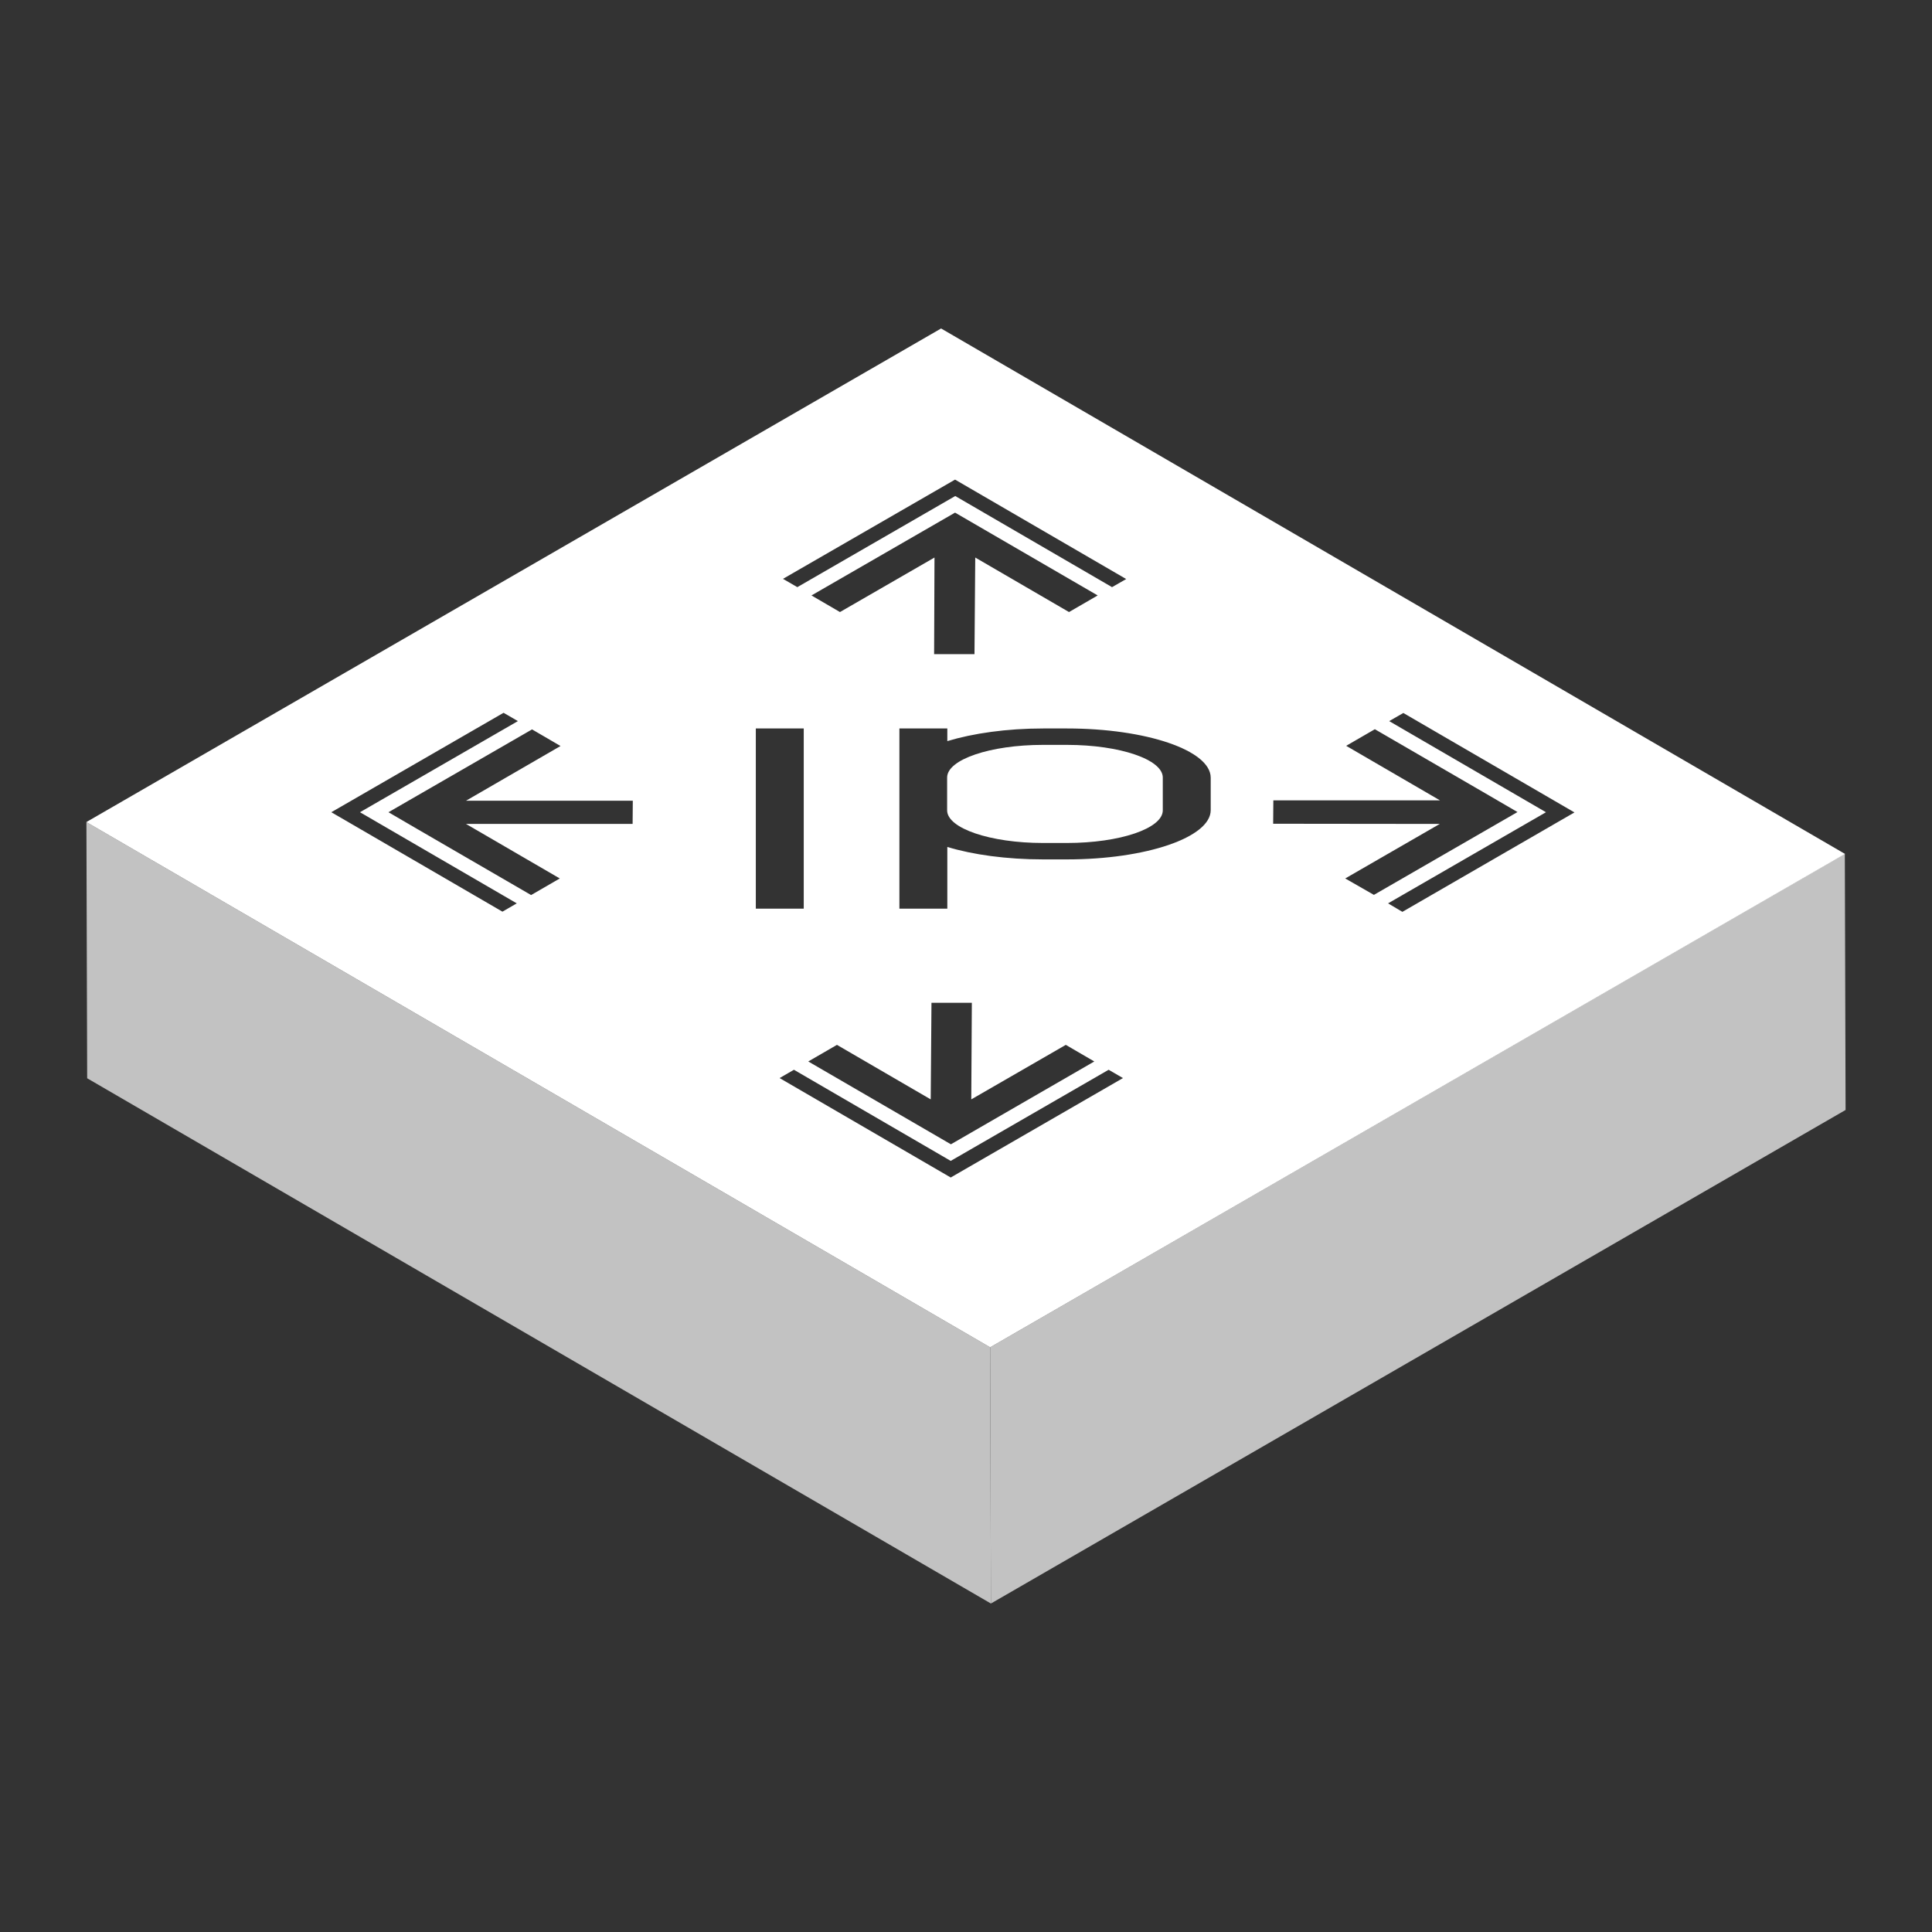
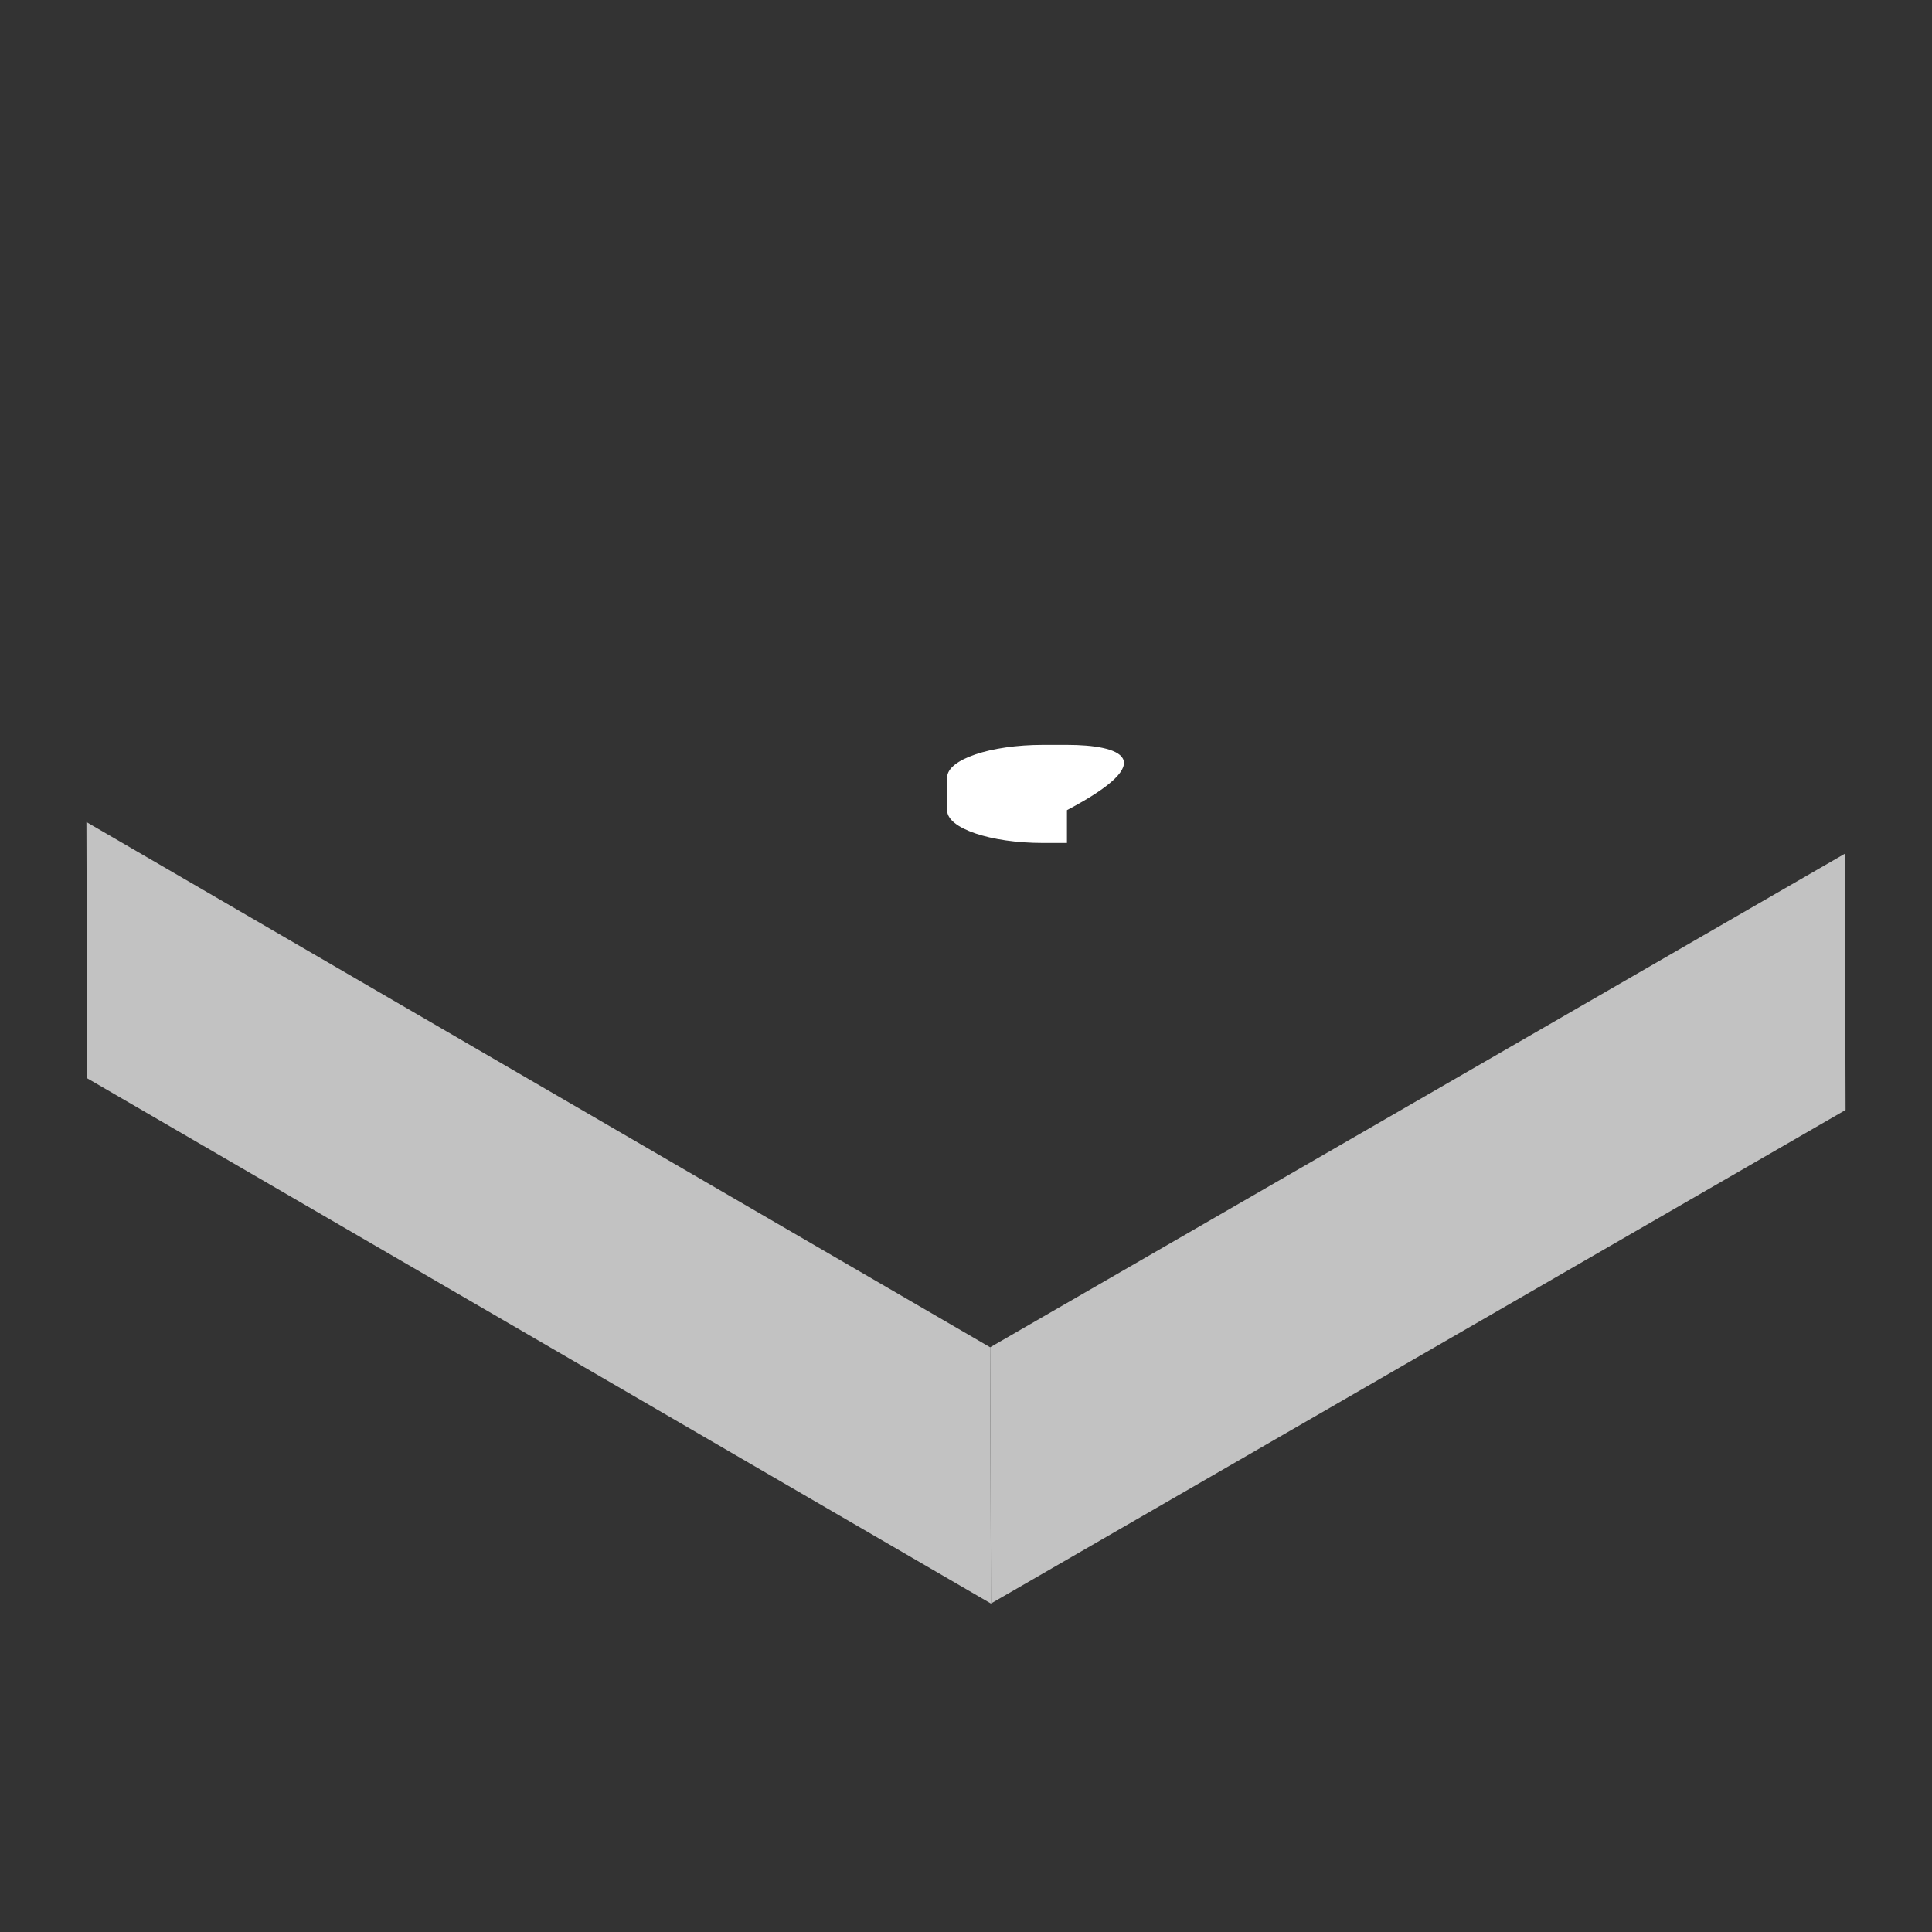
<svg xmlns="http://www.w3.org/2000/svg" version="1.1" id="图层_1" x="0px" y="0px" viewBox="0 0 1024 1024" style="enable-background:new 0 0 1024 1024;" xml:space="preserve">
  <rect x="0" y="0" width="1024" height="1024" fill="#333333" stroke="none" />
  <style type="text/css">
	.st0{opacity:0.7;}
	.st1{fill:#FFFFFF;}
</style>
  <g>
    <g class="st0">
      <g>
        <polygon class="st1" points="977.8,452.5 978.2,588.3 525.2,849.9 524.8,714.1    " />
      </g>
      <g>
        <polygon class="st1" points="524.8,714.1 525.2,849.9 46.2,571.5 45.8,435.7    " />
      </g>
    </g>
    <g>
-       <path class="st1" d="M565.5,394.8h-12.7c-27.8,0-50.8,7.7-50.8,17.3v17.4c0,9.5,22.8,17.3,50.8,17.3h12.7c28,0,50.8-7.7,50.8-17.3    v-17.4C616.3,402.6,593.7,394.8,565.5,394.8z" />
-       <path class="st1" d="M498.8,174.1l-453,261.6l479,278.4l453.1-261.5L498.8,174.1z M506.2,254.2l90.7,52.7l-7.5,4.3l-83.1-48.3    l-83.7,48.3l-7.6-4.4L506.2,254.2z M445.2,324.4l-15.1-8.8l76.1-43.9l75.6,43.9l-15.2,8.8l-49.7-28.9l-0.4,51.2l-21.4,0l0.2-51.2    L445.2,324.4z M564.9,553.8l15.1,8.8L504,606.5l-75.6-43.9l15.2-8.8l49.7,28.9l0.4-51.2h21.4l-0.3,51.2L564.9,553.8z M266.3,483.2    l-83.1-48.3l-7.6-4.4l91.3-52.7l7.6,4.4l-83.7,48.3l83.1,48.3L266.3,483.2z M335.3,436.7l-88.3,0l49.7,28.9l-15.2,8.8l-60.5-35.1    l-15.1-8.8l76.1-43.9l15.1,8.8l-50.1,29l88.4,0L335.3,436.7z M400.6,386.1H426v95.5h-25.4V386.1z M503.9,624.1l-90.7-52.7l7.6-4.4    l83.1,48.3l83.7-48.3l7.6,4.4L503.9,624.1z M641.7,429.4c0,14.4-34.2,26.1-76.2,26.1H553c-19.6,0-37.4-2.5-50.9-6.6v32.7h-25.4    v-95.5h25.4v6.7c13.6-4.1,31.3-6.7,50.9-6.7h12.5c42,0,76.2,11.6,76.2,26.1V429.4z M713,465.6l50.1-28.9l-88.3-0.1l0.1-12.4    l88.3,0l-49.7-28.9l15.2-8.8l60.5,35.1l15.1,8.8l-76.1,43.9L713,465.6z M735.7,478.8l83.7-48.3l-83.1-48.3l7.5-4.3l90.7,52.7    l-91.2,52.7L735.7,478.8z" />
+       <path class="st1" d="M565.5,394.8h-12.7c-27.8,0-50.8,7.7-50.8,17.3v17.4c0,9.5,22.8,17.3,50.8,17.3h12.7v-17.4C616.3,402.6,593.7,394.8,565.5,394.8z" />
    </g>
  </g>
</svg>